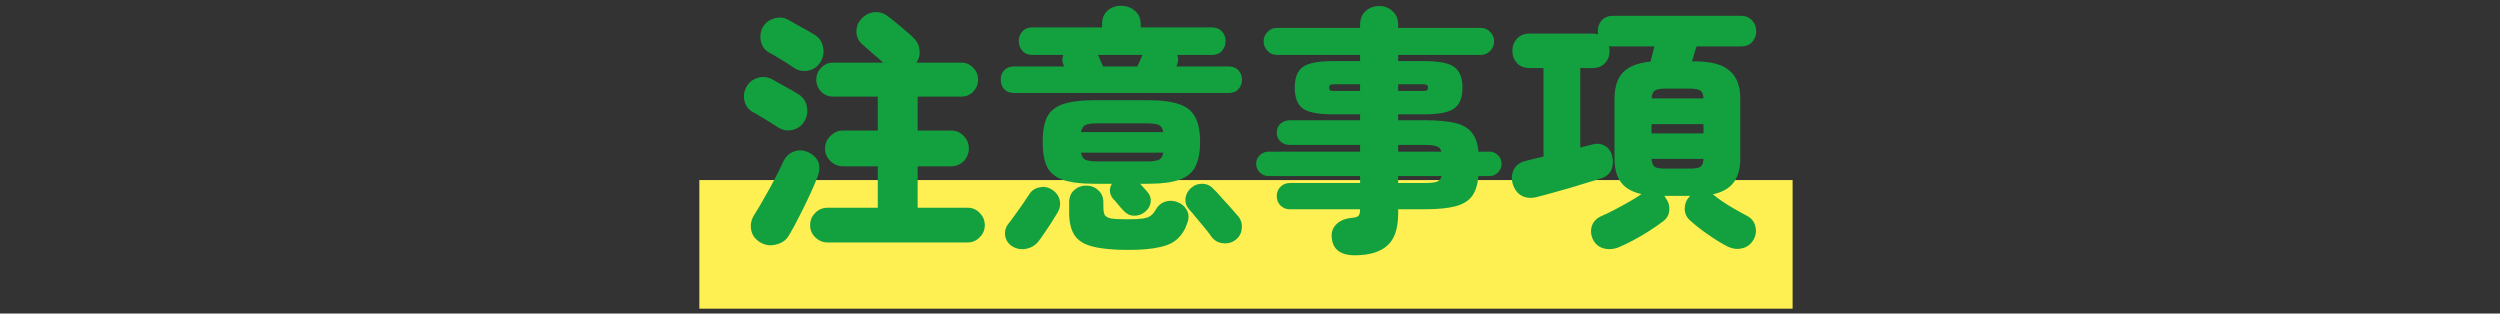
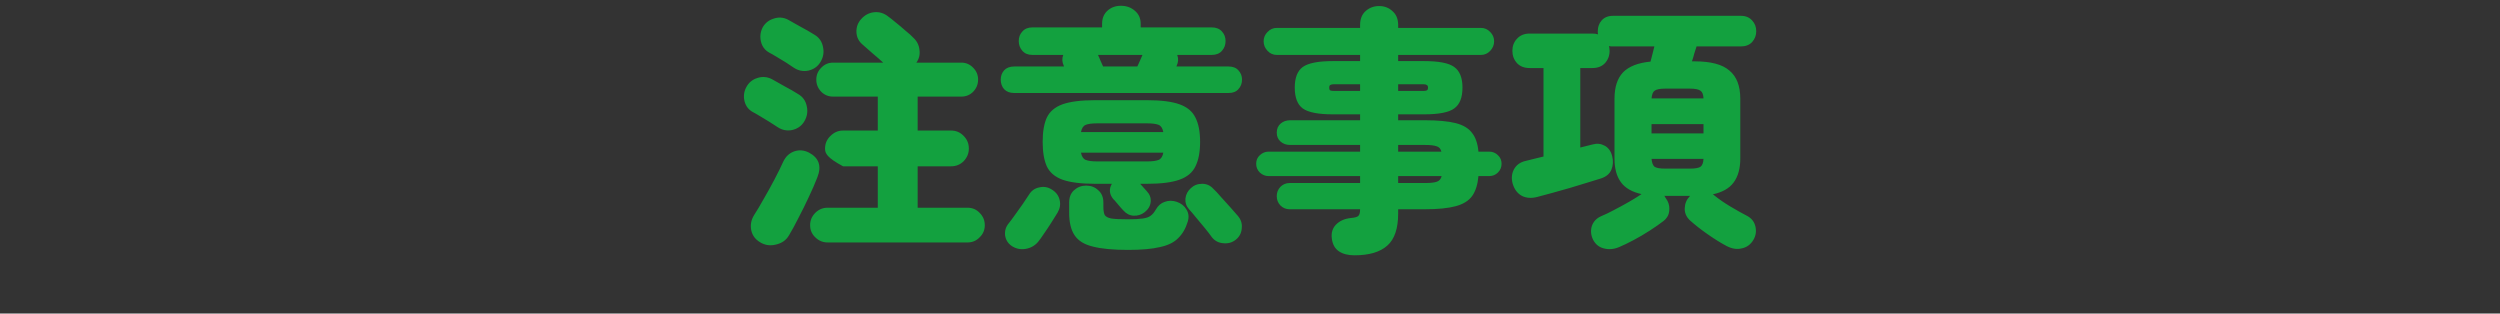
<svg xmlns="http://www.w3.org/2000/svg" width="311" height="39" viewBox="0 0 311 39" fill="none">
  <rect x="0" y="0" width="311" height="39" fill="#333333" stroke="none" />
-   <rect x="87" y="22.4" width="136" height="16" fill="#FEF053" />
-   <path d="M102.956 30.16C102.359 30.16 101.847 29.947 101.42 29.52C100.993 29.115 100.78 28.614 100.78 28.016C100.78 27.419 100.993 26.907 101.42 26.48C101.847 26.054 102.359 25.84 102.956 25.84H109.196V20.688H104.876C104.279 20.688 103.756 20.475 103.308 20.048C102.86 19.6 102.636 19.078 102.636 18.48C102.636 17.862 102.86 17.339 103.308 16.912C103.756 16.464 104.279 16.24 104.876 16.24H109.196V12.016H103.628C103.052 12.016 102.561 11.814 102.156 11.408C101.751 10.982 101.548 10.48 101.548 9.904C101.548 9.328 101.751 8.838 102.156 8.432C102.561 8.006 103.052 7.792 103.628 7.792H109.868C109.527 7.472 109.1 7.099 108.588 6.672C108.097 6.246 107.66 5.862 107.276 5.52C106.807 5.115 106.561 4.603 106.54 3.984C106.519 3.366 106.721 2.822 107.148 2.352C107.596 1.862 108.129 1.584 108.748 1.52C109.388 1.456 109.975 1.638 110.508 2.064C110.721 2.214 111.031 2.459 111.436 2.8C111.841 3.12 112.247 3.462 112.652 3.824C113.079 4.166 113.399 4.454 113.612 4.688C114.06 5.094 114.316 5.595 114.38 6.192C114.465 6.79 114.337 7.323 113.996 7.792H119.596C120.172 7.792 120.663 8.006 121.068 8.432C121.473 8.838 121.676 9.328 121.676 9.904C121.676 10.48 121.473 10.982 121.068 11.408C120.663 11.814 120.172 12.016 119.596 12.016H114.156V16.24H118.316C118.935 16.24 119.457 16.464 119.884 16.912C120.311 17.339 120.524 17.862 120.524 18.48C120.524 19.078 120.311 19.6 119.884 20.048C119.457 20.475 118.935 20.688 118.316 20.688H114.156V25.84H120.364C120.961 25.84 121.463 26.054 121.868 26.48C122.295 26.907 122.508 27.419 122.508 28.016C122.508 28.614 122.295 29.115 121.868 29.52C121.463 29.947 120.961 30.16 120.364 30.16H102.956ZM94.54 30.128C93.943 29.766 93.58 29.264 93.452 28.624C93.324 27.984 93.441 27.366 93.804 26.768C94.188 26.171 94.593 25.488 95.02 24.72C95.468 23.952 95.905 23.163 96.332 22.352C96.759 21.542 97.132 20.784 97.452 20.08C97.751 19.462 98.199 19.046 98.796 18.832C99.415 18.619 100.033 18.672 100.652 18.992C101.889 19.654 102.231 20.678 101.676 22.064C101.399 22.79 101.047 23.6 100.62 24.496C100.215 25.371 99.788 26.235 99.34 27.088C98.913 27.942 98.519 28.667 98.156 29.264C97.815 29.862 97.281 30.246 96.556 30.416C95.831 30.608 95.159 30.512 94.54 30.128ZM96.748 15.824C96.492 15.654 96.161 15.44 95.756 15.184C95.351 14.928 94.945 14.683 94.54 14.448C94.156 14.214 93.857 14.043 93.644 13.936C93.111 13.638 92.769 13.19 92.62 12.592C92.471 11.974 92.545 11.387 92.844 10.832C93.143 10.278 93.591 9.904 94.188 9.712C94.807 9.499 95.415 9.542 96.012 9.84C96.375 10.032 96.887 10.32 97.548 10.704C98.231 11.067 98.807 11.398 99.276 11.696C99.873 12.038 100.236 12.55 100.364 13.232C100.513 13.894 100.407 14.523 100.044 15.12C99.703 15.675 99.201 16.027 98.54 16.176C97.9 16.304 97.303 16.187 96.748 15.824ZM98.764 8.432C98.529 8.262 98.209 8.048 97.804 7.792C97.399 7.536 96.993 7.291 96.588 7.056C96.204 6.822 95.905 6.651 95.692 6.544C95.159 6.246 94.817 5.798 94.668 5.2C94.519 4.582 94.583 3.995 94.86 3.44C95.159 2.886 95.617 2.512 96.236 2.32C96.855 2.107 97.452 2.15 98.028 2.448C98.391 2.64 98.903 2.928 99.564 3.312C100.247 3.675 100.823 4.006 101.292 4.304C101.889 4.646 102.252 5.158 102.38 5.84C102.529 6.502 102.423 7.131 102.06 7.728C101.719 8.283 101.217 8.635 100.556 8.784C99.916 8.912 99.319 8.795 98.764 8.432ZM126.156 11.568C125.623 11.568 125.207 11.408 124.908 11.088C124.631 10.768 124.492 10.374 124.492 9.904C124.492 9.456 124.631 9.072 124.908 8.752C125.207 8.432 125.623 8.272 126.156 8.272H132.364L132.332 8.176C132.119 7.728 132.097 7.28 132.268 6.832H128.428C127.895 6.832 127.479 6.662 127.18 6.32C126.881 5.979 126.732 5.574 126.732 5.104C126.732 4.635 126.881 4.24 127.18 3.92C127.479 3.579 127.895 3.408 128.428 3.408H137.1V2.96C137.1 2.278 137.324 1.734 137.772 1.328C138.22 0.923 138.775 0.72 139.436 0.72C140.119 0.72 140.695 0.923 141.164 1.328C141.655 1.734 141.9 2.278 141.9 2.96V3.408H150.732C151.287 3.408 151.713 3.579 152.012 3.92C152.311 4.24 152.46 4.635 152.46 5.104C152.46 5.574 152.311 5.979 152.012 6.32C151.713 6.662 151.287 6.832 150.732 6.832H146.444C146.615 7.28 146.593 7.728 146.38 8.176L146.348 8.272H152.844C153.377 8.272 153.783 8.432 154.06 8.752C154.359 9.072 154.508 9.456 154.508 9.904C154.508 10.374 154.359 10.768 154.06 11.088C153.783 11.408 153.377 11.568 152.844 11.568H126.156ZM142.412 26.384C142.007 26.704 141.548 26.854 141.036 26.832C140.545 26.811 140.119 26.598 139.756 26.192C139.713 26.128 139.596 26 139.404 25.808C139.233 25.595 139.052 25.382 138.86 25.168C138.689 24.955 138.572 24.827 138.508 24.784C137.996 24.166 137.932 23.526 138.316 22.864H136.236C134.487 22.864 133.132 22.694 132.172 22.352C131.233 22.011 130.583 21.456 130.22 20.688C129.879 19.92 129.708 18.907 129.708 17.648C129.708 16.39 129.879 15.387 130.22 14.64C130.583 13.872 131.233 13.318 132.172 12.976C133.132 12.635 134.487 12.464 136.236 12.464H142.7C144.449 12.464 145.793 12.635 146.732 12.976C147.692 13.318 148.353 13.872 148.716 14.64C149.1 15.387 149.292 16.39 149.292 17.648C149.292 18.907 149.1 19.92 148.716 20.688C148.353 21.456 147.692 22.011 146.732 22.352C145.793 22.694 144.449 22.864 142.7 22.864H141.836L142.668 23.792C143.031 24.176 143.191 24.614 143.148 25.104C143.105 25.595 142.86 26.022 142.412 26.384ZM140.332 31.088C138.476 31.088 137.015 30.95 135.948 30.672C134.881 30.416 134.124 29.947 133.676 29.264C133.228 28.603 133.004 27.664 133.004 26.448V25.2C133.004 24.539 133.207 24.027 133.612 23.664C134.039 23.28 134.54 23.088 135.116 23.088C135.713 23.088 136.215 23.28 136.62 23.664C137.047 24.027 137.26 24.539 137.26 25.2V25.712C137.26 26.16 137.313 26.502 137.42 26.736C137.548 26.95 137.825 27.099 138.252 27.184C138.679 27.248 139.361 27.28 140.3 27.28C141.111 27.28 141.729 27.248 142.156 27.184C142.604 27.12 142.935 27.003 143.148 26.832C143.383 26.662 143.596 26.406 143.788 26.064C144.065 25.574 144.439 25.254 144.908 25.104C145.377 24.934 145.868 24.934 146.38 25.104C146.935 25.296 147.34 25.616 147.596 26.064C147.873 26.512 147.927 27.014 147.756 27.568C147.5 28.422 147.105 29.104 146.572 29.616C146.06 30.15 145.303 30.523 144.3 30.736C143.319 30.971 141.996 31.088 140.332 31.088ZM125.868 30.608C125.399 30.288 125.121 29.851 125.036 29.296C124.972 28.742 125.111 28.251 125.452 27.824C125.644 27.59 125.9 27.248 126.22 26.8C126.561 26.331 126.903 25.851 127.244 25.36C127.585 24.87 127.841 24.486 128.012 24.208C128.311 23.718 128.737 23.419 129.292 23.312C129.847 23.184 130.359 23.27 130.828 23.568C131.361 23.888 131.692 24.326 131.82 24.88C131.948 25.414 131.863 25.936 131.564 26.448C131.351 26.811 131.084 27.238 130.764 27.728C130.465 28.198 130.167 28.646 129.868 29.072C129.569 29.52 129.324 29.862 129.132 30.096C128.727 30.566 128.215 30.854 127.596 30.96C126.977 31.067 126.401 30.95 125.868 30.608ZM153.708 29.84C153.26 30.182 152.748 30.32 152.172 30.256C151.596 30.214 151.127 29.968 150.764 29.52C150.572 29.243 150.295 28.88 149.932 28.432C149.569 27.984 149.196 27.536 148.812 27.088C148.449 26.64 148.151 26.288 147.916 26.032C147.575 25.648 147.425 25.2 147.468 24.688C147.532 24.176 147.756 23.75 148.14 23.408C148.524 23.046 148.993 22.864 149.548 22.864C150.103 22.864 150.572 23.078 150.956 23.504C151.191 23.718 151.5 24.048 151.884 24.496C152.289 24.944 152.695 25.392 153.1 25.84C153.505 26.288 153.804 26.63 153.996 26.864C154.38 27.312 154.54 27.824 154.476 28.4C154.433 28.998 154.177 29.478 153.708 29.84ZM136.524 20.08H142.668C143.351 20.08 143.841 20.016 144.14 19.888C144.439 19.76 144.631 19.462 144.716 18.992H134.476C134.561 19.462 134.753 19.76 135.052 19.888C135.351 20.016 135.841 20.08 136.524 20.08ZM134.476 16.432H144.716C144.631 15.963 144.439 15.664 144.14 15.536C143.841 15.408 143.351 15.344 142.668 15.344H136.524C135.841 15.344 135.351 15.408 135.052 15.536C134.753 15.664 134.561 15.963 134.476 16.432ZM137.228 8.272H141.484C141.569 8.08 141.676 7.846 141.804 7.568C141.932 7.291 142.039 7.046 142.124 6.832H136.588C136.695 7.046 136.801 7.291 136.908 7.568C137.036 7.846 137.143 8.08 137.228 8.272ZM168.492 31.76C167.681 31.76 167.031 31.59 166.54 31.248C166.049 30.907 165.761 30.374 165.676 29.648C165.591 28.966 165.761 28.4 166.188 27.952C166.636 27.483 167.255 27.206 168.044 27.12C168.535 27.078 168.844 26.992 168.972 26.864C169.121 26.736 169.196 26.459 169.196 26.032H160.428C159.98 26.032 159.596 25.872 159.276 25.552C158.977 25.232 158.828 24.848 158.828 24.4C158.828 23.952 158.977 23.568 159.276 23.248C159.596 22.928 159.98 22.768 160.428 22.768H169.196V21.904H157.804C157.399 21.904 157.036 21.755 156.716 21.456C156.417 21.158 156.268 20.795 156.268 20.368C156.268 19.942 156.417 19.59 156.716 19.312C157.036 19.014 157.399 18.864 157.804 18.864H169.196V18.032H160.492C160.023 18.032 159.628 17.894 159.308 17.616C158.988 17.339 158.828 16.966 158.828 16.496C158.828 16.027 158.988 15.654 159.308 15.376C159.628 15.099 160.023 14.96 160.492 14.96H169.196V14.224H165.804C163.991 14.224 162.743 13.979 162.06 13.488C161.399 12.998 161.068 12.134 161.068 10.896C161.068 9.68 161.399 8.827 162.06 8.336C162.743 7.846 163.991 7.6 165.804 7.6H169.196V6.832H158.828C158.38 6.832 157.996 6.662 157.676 6.32C157.356 5.979 157.196 5.584 157.196 5.136C157.196 4.688 157.356 4.304 157.676 3.984C157.996 3.643 158.38 3.472 158.828 3.472H169.196V3.12C169.196 2.374 169.42 1.798 169.868 1.392C170.337 0.966 170.903 0.752 171.564 0.752C172.225 0.752 172.78 0.966 173.228 1.392C173.697 1.798 173.932 2.374 173.932 3.12V3.472H184.236C184.684 3.472 185.068 3.643 185.388 3.984C185.708 4.304 185.868 4.688 185.868 5.136C185.868 5.584 185.708 5.979 185.388 6.32C185.068 6.662 184.684 6.832 184.236 6.832H173.932V7.6H177.164C178.999 7.6 180.247 7.846 180.908 8.336C181.591 8.827 181.932 9.68 181.932 10.896C181.932 12.134 181.591 12.998 180.908 13.488C180.247 13.979 178.999 14.224 177.164 14.224H173.932V14.96H177.26C178.86 14.96 180.129 15.078 181.068 15.312C182.007 15.547 182.689 15.952 183.116 16.528C183.564 17.083 183.831 17.862 183.916 18.864H185.26C185.687 18.864 186.049 19.014 186.348 19.312C186.647 19.59 186.796 19.942 186.796 20.368C186.796 20.795 186.647 21.158 186.348 21.456C186.049 21.755 185.687 21.904 185.26 21.904H183.916C183.831 22.928 183.575 23.75 183.148 24.368C182.721 24.966 182.039 25.392 181.1 25.648C180.161 25.904 178.881 26.032 177.26 26.032H173.932V26.544C173.932 28.422 173.484 29.755 172.588 30.544C171.692 31.355 170.327 31.76 168.492 31.76ZM173.932 22.768H177.26C177.943 22.768 178.433 22.715 178.732 22.608C179.052 22.502 179.255 22.267 179.34 21.904H173.932V22.768ZM173.932 18.864H179.308C179.223 18.502 179.02 18.278 178.7 18.192C178.401 18.086 177.921 18.032 177.26 18.032H173.932V18.864ZM165.932 11.312H169.196V10.48H165.932C165.74 10.48 165.591 10.512 165.484 10.576C165.399 10.619 165.356 10.726 165.356 10.896C165.356 11.088 165.399 11.206 165.484 11.248C165.591 11.291 165.74 11.312 165.932 11.312ZM173.932 11.312H177.068C177.26 11.312 177.399 11.291 177.484 11.248C177.591 11.206 177.644 11.088 177.644 10.896C177.644 10.726 177.591 10.619 177.484 10.576C177.399 10.512 177.26 10.48 177.068 10.48H173.932V11.312ZM201.42 30.736C200.759 31.014 200.119 31.067 199.5 30.896C198.903 30.747 198.455 30.374 198.156 29.776C197.9 29.222 197.857 28.667 198.028 28.112C198.22 27.558 198.604 27.152 199.18 26.896C199.649 26.704 200.183 26.448 200.78 26.128C201.399 25.808 202.007 25.478 202.604 25.136C203.201 24.795 203.703 24.486 204.108 24.208C204.129 24.208 204.161 24.187 204.204 24.144C203.031 23.888 202.177 23.398 201.644 22.672C201.111 21.947 200.844 20.966 200.844 19.728V12.272C200.844 10.843 201.196 9.755 201.9 9.008C202.625 8.262 203.767 7.814 205.324 7.664C205.409 7.366 205.495 7.035 205.58 6.672C205.665 6.31 205.74 6.011 205.804 5.776H200.652C200.567 5.776 200.481 5.776 200.396 5.776C200.332 5.755 200.257 5.734 200.172 5.712C200.193 5.798 200.204 5.894 200.204 6C200.225 6.107 200.236 6.214 200.236 6.32C200.236 6.918 200.044 7.43 199.66 7.856C199.276 8.262 198.753 8.464 198.092 8.464H196.588V18.352L198.124 17.968C198.657 17.819 199.159 17.872 199.628 18.128C200.097 18.384 200.407 18.822 200.556 19.44C200.705 20.016 200.673 20.571 200.46 21.104C200.247 21.616 199.82 21.979 199.18 22.192C198.775 22.32 198.22 22.491 197.516 22.704C196.833 22.918 196.097 23.142 195.308 23.376C194.519 23.59 193.761 23.803 193.036 24.016C192.311 24.208 191.713 24.368 191.244 24.496C190.519 24.688 189.879 24.646 189.324 24.368C188.769 24.07 188.385 23.558 188.172 22.832C188.001 22.192 188.055 21.606 188.332 21.072C188.631 20.518 189.121 20.166 189.804 20.016C190.124 19.931 190.465 19.846 190.828 19.76C191.212 19.675 191.607 19.579 192.012 19.472V8.464H190.284C189.623 8.464 189.1 8.262 188.716 7.856C188.332 7.43 188.14 6.918 188.14 6.32C188.14 5.723 188.332 5.222 188.716 4.816C189.1 4.39 189.623 4.176 190.284 4.176H198.092C198.348 4.176 198.583 4.208 198.796 4.272C198.775 4.208 198.764 4.144 198.764 4.08C198.764 4.016 198.764 3.952 198.764 3.888C198.764 3.355 198.924 2.907 199.244 2.544C199.585 2.16 200.055 1.968 200.652 1.968H216.556C217.153 1.968 217.623 2.16 217.964 2.544C218.305 2.907 218.476 3.355 218.476 3.888C218.476 4.4 218.305 4.848 217.964 5.232C217.623 5.595 217.153 5.776 216.556 5.776H211.052C210.967 6.032 210.871 6.331 210.764 6.672C210.679 7.014 210.583 7.334 210.476 7.632H210.828C212.833 7.632 214.273 8.016 215.148 8.784C216.044 9.531 216.492 10.694 216.492 12.272V19.728C216.492 20.966 216.215 21.958 215.66 22.704C215.127 23.43 214.263 23.92 213.068 24.176C213.153 24.219 213.228 24.272 213.292 24.336C213.847 24.784 214.497 25.232 215.244 25.68C215.991 26.128 216.695 26.523 217.356 26.864C217.911 27.163 218.252 27.611 218.38 28.208C218.508 28.784 218.423 29.328 218.124 29.84C217.783 30.416 217.303 30.768 216.684 30.896C216.087 31.046 215.457 30.95 214.796 30.608C214.071 30.224 213.281 29.734 212.428 29.136C211.596 28.56 210.849 27.974 210.188 27.376C209.761 26.95 209.559 26.459 209.58 25.904C209.601 25.328 209.804 24.838 210.188 24.432C210.188 24.432 210.209 24.411 210.252 24.368H207.02C207.063 24.39 207.095 24.422 207.116 24.464C207.137 24.507 207.159 24.55 207.18 24.592C207.543 25.062 207.703 25.574 207.66 26.128C207.639 26.683 207.393 27.142 206.924 27.504C206.455 27.867 205.889 28.262 205.228 28.688C204.567 29.115 203.895 29.51 203.212 29.872C202.529 30.235 201.932 30.523 201.42 30.736ZM205.452 16.592H211.916V15.44H205.452V16.592ZM205.452 12.24H211.916C211.895 11.75 211.767 11.43 211.532 11.28C211.297 11.11 210.86 11.024 210.22 11.024H207.148C206.508 11.024 206.071 11.11 205.836 11.28C205.623 11.43 205.495 11.75 205.452 12.24ZM207.148 20.976H210.22C210.86 20.976 211.297 20.902 211.532 20.752C211.767 20.582 211.895 20.251 211.916 19.76H205.452C205.495 20.251 205.623 20.582 205.836 20.752C206.071 20.902 206.508 20.976 207.148 20.976Z" fill="#13A13F" />
+   <path d="M102.956 30.16C102.359 30.16 101.847 29.947 101.42 29.52C100.993 29.115 100.78 28.614 100.78 28.016C100.78 27.419 100.993 26.907 101.42 26.48C101.847 26.054 102.359 25.84 102.956 25.84H109.196V20.688H104.876C102.86 19.6 102.636 19.078 102.636 18.48C102.636 17.862 102.86 17.339 103.308 16.912C103.756 16.464 104.279 16.24 104.876 16.24H109.196V12.016H103.628C103.052 12.016 102.561 11.814 102.156 11.408C101.751 10.982 101.548 10.48 101.548 9.904C101.548 9.328 101.751 8.838 102.156 8.432C102.561 8.006 103.052 7.792 103.628 7.792H109.868C109.527 7.472 109.1 7.099 108.588 6.672C108.097 6.246 107.66 5.862 107.276 5.52C106.807 5.115 106.561 4.603 106.54 3.984C106.519 3.366 106.721 2.822 107.148 2.352C107.596 1.862 108.129 1.584 108.748 1.52C109.388 1.456 109.975 1.638 110.508 2.064C110.721 2.214 111.031 2.459 111.436 2.8C111.841 3.12 112.247 3.462 112.652 3.824C113.079 4.166 113.399 4.454 113.612 4.688C114.06 5.094 114.316 5.595 114.38 6.192C114.465 6.79 114.337 7.323 113.996 7.792H119.596C120.172 7.792 120.663 8.006 121.068 8.432C121.473 8.838 121.676 9.328 121.676 9.904C121.676 10.48 121.473 10.982 121.068 11.408C120.663 11.814 120.172 12.016 119.596 12.016H114.156V16.24H118.316C118.935 16.24 119.457 16.464 119.884 16.912C120.311 17.339 120.524 17.862 120.524 18.48C120.524 19.078 120.311 19.6 119.884 20.048C119.457 20.475 118.935 20.688 118.316 20.688H114.156V25.84H120.364C120.961 25.84 121.463 26.054 121.868 26.48C122.295 26.907 122.508 27.419 122.508 28.016C122.508 28.614 122.295 29.115 121.868 29.52C121.463 29.947 120.961 30.16 120.364 30.16H102.956ZM94.54 30.128C93.943 29.766 93.58 29.264 93.452 28.624C93.324 27.984 93.441 27.366 93.804 26.768C94.188 26.171 94.593 25.488 95.02 24.72C95.468 23.952 95.905 23.163 96.332 22.352C96.759 21.542 97.132 20.784 97.452 20.08C97.751 19.462 98.199 19.046 98.796 18.832C99.415 18.619 100.033 18.672 100.652 18.992C101.889 19.654 102.231 20.678 101.676 22.064C101.399 22.79 101.047 23.6 100.62 24.496C100.215 25.371 99.788 26.235 99.34 27.088C98.913 27.942 98.519 28.667 98.156 29.264C97.815 29.862 97.281 30.246 96.556 30.416C95.831 30.608 95.159 30.512 94.54 30.128ZM96.748 15.824C96.492 15.654 96.161 15.44 95.756 15.184C95.351 14.928 94.945 14.683 94.54 14.448C94.156 14.214 93.857 14.043 93.644 13.936C93.111 13.638 92.769 13.19 92.62 12.592C92.471 11.974 92.545 11.387 92.844 10.832C93.143 10.278 93.591 9.904 94.188 9.712C94.807 9.499 95.415 9.542 96.012 9.84C96.375 10.032 96.887 10.32 97.548 10.704C98.231 11.067 98.807 11.398 99.276 11.696C99.873 12.038 100.236 12.55 100.364 13.232C100.513 13.894 100.407 14.523 100.044 15.12C99.703 15.675 99.201 16.027 98.54 16.176C97.9 16.304 97.303 16.187 96.748 15.824ZM98.764 8.432C98.529 8.262 98.209 8.048 97.804 7.792C97.399 7.536 96.993 7.291 96.588 7.056C96.204 6.822 95.905 6.651 95.692 6.544C95.159 6.246 94.817 5.798 94.668 5.2C94.519 4.582 94.583 3.995 94.86 3.44C95.159 2.886 95.617 2.512 96.236 2.32C96.855 2.107 97.452 2.15 98.028 2.448C98.391 2.64 98.903 2.928 99.564 3.312C100.247 3.675 100.823 4.006 101.292 4.304C101.889 4.646 102.252 5.158 102.38 5.84C102.529 6.502 102.423 7.131 102.06 7.728C101.719 8.283 101.217 8.635 100.556 8.784C99.916 8.912 99.319 8.795 98.764 8.432ZM126.156 11.568C125.623 11.568 125.207 11.408 124.908 11.088C124.631 10.768 124.492 10.374 124.492 9.904C124.492 9.456 124.631 9.072 124.908 8.752C125.207 8.432 125.623 8.272 126.156 8.272H132.364L132.332 8.176C132.119 7.728 132.097 7.28 132.268 6.832H128.428C127.895 6.832 127.479 6.662 127.18 6.32C126.881 5.979 126.732 5.574 126.732 5.104C126.732 4.635 126.881 4.24 127.18 3.92C127.479 3.579 127.895 3.408 128.428 3.408H137.1V2.96C137.1 2.278 137.324 1.734 137.772 1.328C138.22 0.923 138.775 0.72 139.436 0.72C140.119 0.72 140.695 0.923 141.164 1.328C141.655 1.734 141.9 2.278 141.9 2.96V3.408H150.732C151.287 3.408 151.713 3.579 152.012 3.92C152.311 4.24 152.46 4.635 152.46 5.104C152.46 5.574 152.311 5.979 152.012 6.32C151.713 6.662 151.287 6.832 150.732 6.832H146.444C146.615 7.28 146.593 7.728 146.38 8.176L146.348 8.272H152.844C153.377 8.272 153.783 8.432 154.06 8.752C154.359 9.072 154.508 9.456 154.508 9.904C154.508 10.374 154.359 10.768 154.06 11.088C153.783 11.408 153.377 11.568 152.844 11.568H126.156ZM142.412 26.384C142.007 26.704 141.548 26.854 141.036 26.832C140.545 26.811 140.119 26.598 139.756 26.192C139.713 26.128 139.596 26 139.404 25.808C139.233 25.595 139.052 25.382 138.86 25.168C138.689 24.955 138.572 24.827 138.508 24.784C137.996 24.166 137.932 23.526 138.316 22.864H136.236C134.487 22.864 133.132 22.694 132.172 22.352C131.233 22.011 130.583 21.456 130.22 20.688C129.879 19.92 129.708 18.907 129.708 17.648C129.708 16.39 129.879 15.387 130.22 14.64C130.583 13.872 131.233 13.318 132.172 12.976C133.132 12.635 134.487 12.464 136.236 12.464H142.7C144.449 12.464 145.793 12.635 146.732 12.976C147.692 13.318 148.353 13.872 148.716 14.64C149.1 15.387 149.292 16.39 149.292 17.648C149.292 18.907 149.1 19.92 148.716 20.688C148.353 21.456 147.692 22.011 146.732 22.352C145.793 22.694 144.449 22.864 142.7 22.864H141.836L142.668 23.792C143.031 24.176 143.191 24.614 143.148 25.104C143.105 25.595 142.86 26.022 142.412 26.384ZM140.332 31.088C138.476 31.088 137.015 30.95 135.948 30.672C134.881 30.416 134.124 29.947 133.676 29.264C133.228 28.603 133.004 27.664 133.004 26.448V25.2C133.004 24.539 133.207 24.027 133.612 23.664C134.039 23.28 134.54 23.088 135.116 23.088C135.713 23.088 136.215 23.28 136.62 23.664C137.047 24.027 137.26 24.539 137.26 25.2V25.712C137.26 26.16 137.313 26.502 137.42 26.736C137.548 26.95 137.825 27.099 138.252 27.184C138.679 27.248 139.361 27.28 140.3 27.28C141.111 27.28 141.729 27.248 142.156 27.184C142.604 27.12 142.935 27.003 143.148 26.832C143.383 26.662 143.596 26.406 143.788 26.064C144.065 25.574 144.439 25.254 144.908 25.104C145.377 24.934 145.868 24.934 146.38 25.104C146.935 25.296 147.34 25.616 147.596 26.064C147.873 26.512 147.927 27.014 147.756 27.568C147.5 28.422 147.105 29.104 146.572 29.616C146.06 30.15 145.303 30.523 144.3 30.736C143.319 30.971 141.996 31.088 140.332 31.088ZM125.868 30.608C125.399 30.288 125.121 29.851 125.036 29.296C124.972 28.742 125.111 28.251 125.452 27.824C125.644 27.59 125.9 27.248 126.22 26.8C126.561 26.331 126.903 25.851 127.244 25.36C127.585 24.87 127.841 24.486 128.012 24.208C128.311 23.718 128.737 23.419 129.292 23.312C129.847 23.184 130.359 23.27 130.828 23.568C131.361 23.888 131.692 24.326 131.82 24.88C131.948 25.414 131.863 25.936 131.564 26.448C131.351 26.811 131.084 27.238 130.764 27.728C130.465 28.198 130.167 28.646 129.868 29.072C129.569 29.52 129.324 29.862 129.132 30.096C128.727 30.566 128.215 30.854 127.596 30.96C126.977 31.067 126.401 30.95 125.868 30.608ZM153.708 29.84C153.26 30.182 152.748 30.32 152.172 30.256C151.596 30.214 151.127 29.968 150.764 29.52C150.572 29.243 150.295 28.88 149.932 28.432C149.569 27.984 149.196 27.536 148.812 27.088C148.449 26.64 148.151 26.288 147.916 26.032C147.575 25.648 147.425 25.2 147.468 24.688C147.532 24.176 147.756 23.75 148.14 23.408C148.524 23.046 148.993 22.864 149.548 22.864C150.103 22.864 150.572 23.078 150.956 23.504C151.191 23.718 151.5 24.048 151.884 24.496C152.289 24.944 152.695 25.392 153.1 25.84C153.505 26.288 153.804 26.63 153.996 26.864C154.38 27.312 154.54 27.824 154.476 28.4C154.433 28.998 154.177 29.478 153.708 29.84ZM136.524 20.08H142.668C143.351 20.08 143.841 20.016 144.14 19.888C144.439 19.76 144.631 19.462 144.716 18.992H134.476C134.561 19.462 134.753 19.76 135.052 19.888C135.351 20.016 135.841 20.08 136.524 20.08ZM134.476 16.432H144.716C144.631 15.963 144.439 15.664 144.14 15.536C143.841 15.408 143.351 15.344 142.668 15.344H136.524C135.841 15.344 135.351 15.408 135.052 15.536C134.753 15.664 134.561 15.963 134.476 16.432ZM137.228 8.272H141.484C141.569 8.08 141.676 7.846 141.804 7.568C141.932 7.291 142.039 7.046 142.124 6.832H136.588C136.695 7.046 136.801 7.291 136.908 7.568C137.036 7.846 137.143 8.08 137.228 8.272ZM168.492 31.76C167.681 31.76 167.031 31.59 166.54 31.248C166.049 30.907 165.761 30.374 165.676 29.648C165.591 28.966 165.761 28.4 166.188 27.952C166.636 27.483 167.255 27.206 168.044 27.12C168.535 27.078 168.844 26.992 168.972 26.864C169.121 26.736 169.196 26.459 169.196 26.032H160.428C159.98 26.032 159.596 25.872 159.276 25.552C158.977 25.232 158.828 24.848 158.828 24.4C158.828 23.952 158.977 23.568 159.276 23.248C159.596 22.928 159.98 22.768 160.428 22.768H169.196V21.904H157.804C157.399 21.904 157.036 21.755 156.716 21.456C156.417 21.158 156.268 20.795 156.268 20.368C156.268 19.942 156.417 19.59 156.716 19.312C157.036 19.014 157.399 18.864 157.804 18.864H169.196V18.032H160.492C160.023 18.032 159.628 17.894 159.308 17.616C158.988 17.339 158.828 16.966 158.828 16.496C158.828 16.027 158.988 15.654 159.308 15.376C159.628 15.099 160.023 14.96 160.492 14.96H169.196V14.224H165.804C163.991 14.224 162.743 13.979 162.06 13.488C161.399 12.998 161.068 12.134 161.068 10.896C161.068 9.68 161.399 8.827 162.06 8.336C162.743 7.846 163.991 7.6 165.804 7.6H169.196V6.832H158.828C158.38 6.832 157.996 6.662 157.676 6.32C157.356 5.979 157.196 5.584 157.196 5.136C157.196 4.688 157.356 4.304 157.676 3.984C157.996 3.643 158.38 3.472 158.828 3.472H169.196V3.12C169.196 2.374 169.42 1.798 169.868 1.392C170.337 0.966 170.903 0.752 171.564 0.752C172.225 0.752 172.78 0.966 173.228 1.392C173.697 1.798 173.932 2.374 173.932 3.12V3.472H184.236C184.684 3.472 185.068 3.643 185.388 3.984C185.708 4.304 185.868 4.688 185.868 5.136C185.868 5.584 185.708 5.979 185.388 6.32C185.068 6.662 184.684 6.832 184.236 6.832H173.932V7.6H177.164C178.999 7.6 180.247 7.846 180.908 8.336C181.591 8.827 181.932 9.68 181.932 10.896C181.932 12.134 181.591 12.998 180.908 13.488C180.247 13.979 178.999 14.224 177.164 14.224H173.932V14.96H177.26C178.86 14.96 180.129 15.078 181.068 15.312C182.007 15.547 182.689 15.952 183.116 16.528C183.564 17.083 183.831 17.862 183.916 18.864H185.26C185.687 18.864 186.049 19.014 186.348 19.312C186.647 19.59 186.796 19.942 186.796 20.368C186.796 20.795 186.647 21.158 186.348 21.456C186.049 21.755 185.687 21.904 185.26 21.904H183.916C183.831 22.928 183.575 23.75 183.148 24.368C182.721 24.966 182.039 25.392 181.1 25.648C180.161 25.904 178.881 26.032 177.26 26.032H173.932V26.544C173.932 28.422 173.484 29.755 172.588 30.544C171.692 31.355 170.327 31.76 168.492 31.76ZM173.932 22.768H177.26C177.943 22.768 178.433 22.715 178.732 22.608C179.052 22.502 179.255 22.267 179.34 21.904H173.932V22.768ZM173.932 18.864H179.308C179.223 18.502 179.02 18.278 178.7 18.192C178.401 18.086 177.921 18.032 177.26 18.032H173.932V18.864ZM165.932 11.312H169.196V10.48H165.932C165.74 10.48 165.591 10.512 165.484 10.576C165.399 10.619 165.356 10.726 165.356 10.896C165.356 11.088 165.399 11.206 165.484 11.248C165.591 11.291 165.74 11.312 165.932 11.312ZM173.932 11.312H177.068C177.26 11.312 177.399 11.291 177.484 11.248C177.591 11.206 177.644 11.088 177.644 10.896C177.644 10.726 177.591 10.619 177.484 10.576C177.399 10.512 177.26 10.48 177.068 10.48H173.932V11.312ZM201.42 30.736C200.759 31.014 200.119 31.067 199.5 30.896C198.903 30.747 198.455 30.374 198.156 29.776C197.9 29.222 197.857 28.667 198.028 28.112C198.22 27.558 198.604 27.152 199.18 26.896C199.649 26.704 200.183 26.448 200.78 26.128C201.399 25.808 202.007 25.478 202.604 25.136C203.201 24.795 203.703 24.486 204.108 24.208C204.129 24.208 204.161 24.187 204.204 24.144C203.031 23.888 202.177 23.398 201.644 22.672C201.111 21.947 200.844 20.966 200.844 19.728V12.272C200.844 10.843 201.196 9.755 201.9 9.008C202.625 8.262 203.767 7.814 205.324 7.664C205.409 7.366 205.495 7.035 205.58 6.672C205.665 6.31 205.74 6.011 205.804 5.776H200.652C200.567 5.776 200.481 5.776 200.396 5.776C200.332 5.755 200.257 5.734 200.172 5.712C200.193 5.798 200.204 5.894 200.204 6C200.225 6.107 200.236 6.214 200.236 6.32C200.236 6.918 200.044 7.43 199.66 7.856C199.276 8.262 198.753 8.464 198.092 8.464H196.588V18.352L198.124 17.968C198.657 17.819 199.159 17.872 199.628 18.128C200.097 18.384 200.407 18.822 200.556 19.44C200.705 20.016 200.673 20.571 200.46 21.104C200.247 21.616 199.82 21.979 199.18 22.192C198.775 22.32 198.22 22.491 197.516 22.704C196.833 22.918 196.097 23.142 195.308 23.376C194.519 23.59 193.761 23.803 193.036 24.016C192.311 24.208 191.713 24.368 191.244 24.496C190.519 24.688 189.879 24.646 189.324 24.368C188.769 24.07 188.385 23.558 188.172 22.832C188.001 22.192 188.055 21.606 188.332 21.072C188.631 20.518 189.121 20.166 189.804 20.016C190.124 19.931 190.465 19.846 190.828 19.76C191.212 19.675 191.607 19.579 192.012 19.472V8.464H190.284C189.623 8.464 189.1 8.262 188.716 7.856C188.332 7.43 188.14 6.918 188.14 6.32C188.14 5.723 188.332 5.222 188.716 4.816C189.1 4.39 189.623 4.176 190.284 4.176H198.092C198.348 4.176 198.583 4.208 198.796 4.272C198.775 4.208 198.764 4.144 198.764 4.08C198.764 4.016 198.764 3.952 198.764 3.888C198.764 3.355 198.924 2.907 199.244 2.544C199.585 2.16 200.055 1.968 200.652 1.968H216.556C217.153 1.968 217.623 2.16 217.964 2.544C218.305 2.907 218.476 3.355 218.476 3.888C218.476 4.4 218.305 4.848 217.964 5.232C217.623 5.595 217.153 5.776 216.556 5.776H211.052C210.967 6.032 210.871 6.331 210.764 6.672C210.679 7.014 210.583 7.334 210.476 7.632H210.828C212.833 7.632 214.273 8.016 215.148 8.784C216.044 9.531 216.492 10.694 216.492 12.272V19.728C216.492 20.966 216.215 21.958 215.66 22.704C215.127 23.43 214.263 23.92 213.068 24.176C213.153 24.219 213.228 24.272 213.292 24.336C213.847 24.784 214.497 25.232 215.244 25.68C215.991 26.128 216.695 26.523 217.356 26.864C217.911 27.163 218.252 27.611 218.38 28.208C218.508 28.784 218.423 29.328 218.124 29.84C217.783 30.416 217.303 30.768 216.684 30.896C216.087 31.046 215.457 30.95 214.796 30.608C214.071 30.224 213.281 29.734 212.428 29.136C211.596 28.56 210.849 27.974 210.188 27.376C209.761 26.95 209.559 26.459 209.58 25.904C209.601 25.328 209.804 24.838 210.188 24.432C210.188 24.432 210.209 24.411 210.252 24.368H207.02C207.063 24.39 207.095 24.422 207.116 24.464C207.137 24.507 207.159 24.55 207.18 24.592C207.543 25.062 207.703 25.574 207.66 26.128C207.639 26.683 207.393 27.142 206.924 27.504C206.455 27.867 205.889 28.262 205.228 28.688C204.567 29.115 203.895 29.51 203.212 29.872C202.529 30.235 201.932 30.523 201.42 30.736ZM205.452 16.592H211.916V15.44H205.452V16.592ZM205.452 12.24H211.916C211.895 11.75 211.767 11.43 211.532 11.28C211.297 11.11 210.86 11.024 210.22 11.024H207.148C206.508 11.024 206.071 11.11 205.836 11.28C205.623 11.43 205.495 11.75 205.452 12.24ZM207.148 20.976H210.22C210.86 20.976 211.297 20.902 211.532 20.752C211.767 20.582 211.895 20.251 211.916 19.76H205.452C205.495 20.251 205.623 20.582 205.836 20.752C206.071 20.902 206.508 20.976 207.148 20.976Z" fill="#13A13F" />
</svg>